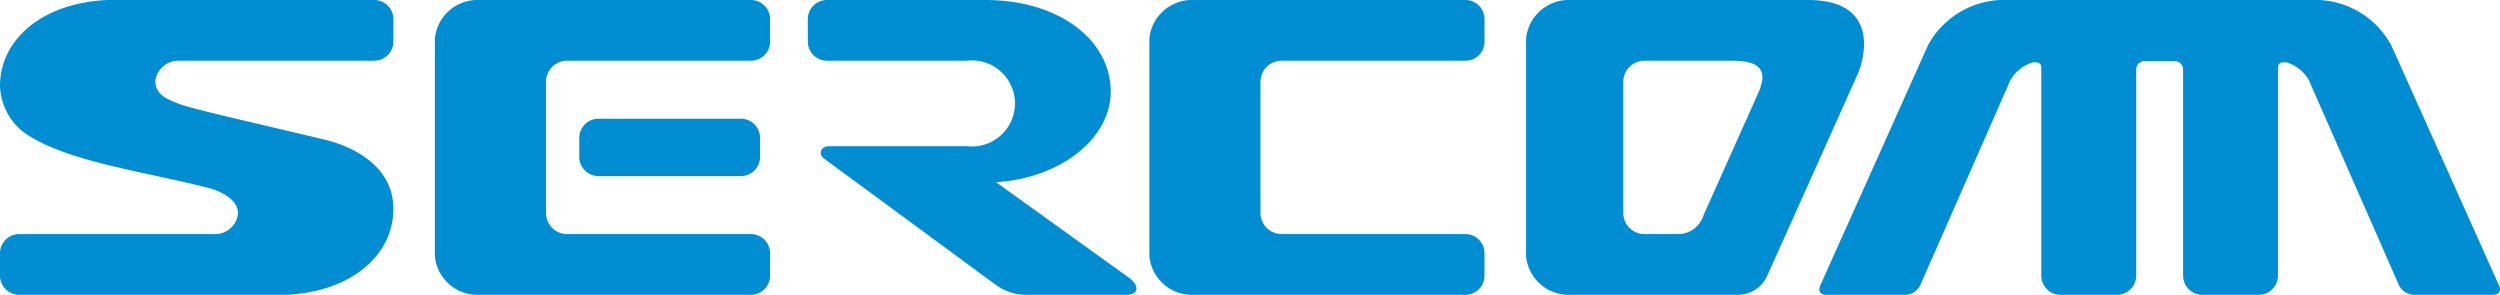
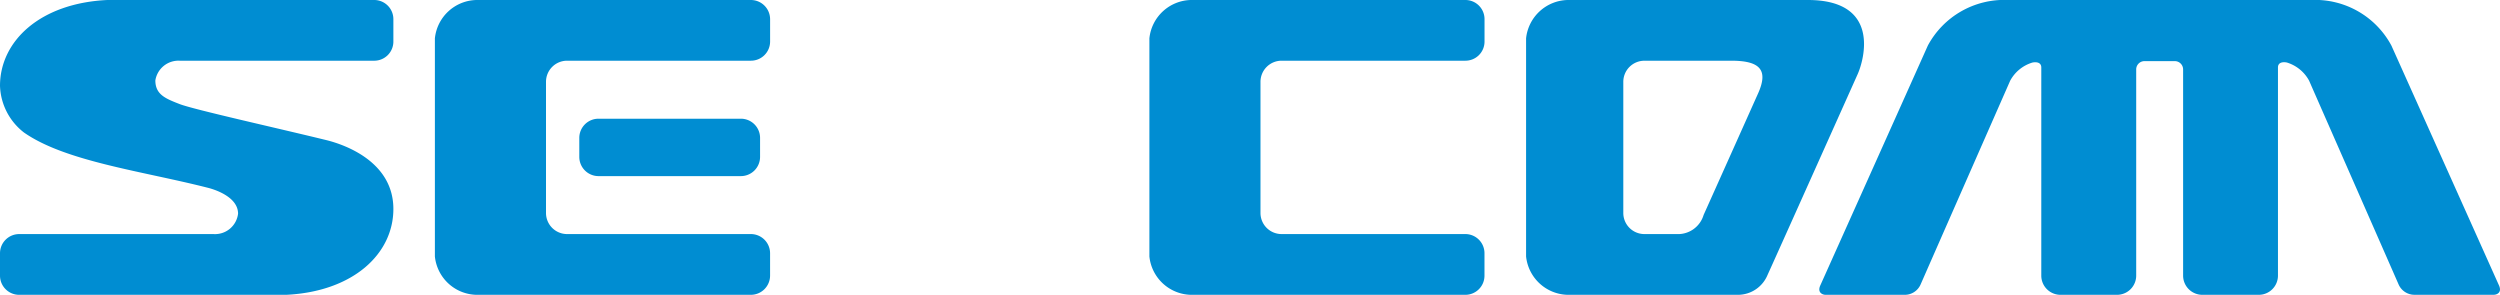
<svg xmlns="http://www.w3.org/2000/svg" width="217" height="25.59" viewBox="0 0 217 25.59">
  <g id="组_23737" data-name="组 23737" transform="translate(-180.572 -566.929)">
-     <path id="路径_181" data-name="路径 181" d="M363.795,591.034c-.925-.657-11.542-8.291-11.542-8.291,5.6-.349,9.954-3.778,9.954-7.873,0-4.365-4.351-7.941-10.909-7.941H337.581a1.662,1.662,0,0,0-1.665,1.662v1.945a1.66,1.66,0,0,0,1.665,1.663h12.145a3.735,3.735,0,1,1,0,7.419H337.794c-.729,0-1.015.625-.5,1.053,0,0,13.893,10.217,14.87,10.932a4.488,4.488,0,0,0,2.85.916h8.524C364.689,592.519,364.7,591.7,363.795,591.034Z" transform="translate(-85.224)" fill="#008dd2" />
    <path id="路径_182" data-name="路径 182" d="M300.489,589.757h-6.852a1.666,1.666,0,0,0-1.668,1.665v1.651a1.669,1.669,0,0,0,1.668,1.667h12.355a1.669,1.669,0,0,0,1.668-1.667v-1.651a1.666,1.666,0,0,0-1.668-1.665Z" transform="translate(-61.114 -12.524)" fill="#008dd2" />
    <path id="路径_183" data-name="路径 183" d="M213.052,566.929H189.884c-5.848.279-9.312,3.576-9.312,7.453a5.336,5.336,0,0,0,2.078,4.047c3.606,2.524,10.288,3.351,15.969,4.8.639.161,2.617.807,2.617,2.246a2.013,2.013,0,0,1-2.127,1.772H182.236a1.666,1.666,0,0,0-1.664,1.664v1.94a1.666,1.666,0,0,0,1.664,1.669H205.4c5.852-.279,9.317-3.574,9.317-7.452,0-4.012-4.028-5.536-5.824-5.979-4.388-1.074-11.523-2.656-12.729-3.127s-2.107-.817-2.107-2.051a2.031,2.031,0,0,1,2.123-1.712h16.875a1.661,1.661,0,0,0,1.662-1.663v-1.945A1.664,1.664,0,0,0,213.052,566.929Z" transform="translate(0)" fill="#008dd2" />
    <path id="路径_184" data-name="路径 184" d="M291.624,566.929H267.8a3.709,3.709,0,0,0-3.6,3.326v18.934a3.709,3.709,0,0,0,3.6,3.33h23.822a1.671,1.671,0,0,0,1.673-1.669v-1.94a1.669,1.669,0,0,0-1.673-1.664H275.677a1.83,1.83,0,0,1-1.832-1.834V574.027a1.832,1.832,0,0,1,1.832-1.829h15.947a1.665,1.665,0,0,0,1.673-1.663v-1.945A1.67,1.67,0,0,0,291.624,566.929Z" transform="translate(-45.88)" fill="#008dd2" />
    <path id="路径_185" data-name="路径 185" d="M429.029,566.929H405.2a3.708,3.708,0,0,0-3.6,3.326v18.934a3.708,3.708,0,0,0,3.6,3.33h23.825a1.662,1.662,0,0,0,1.661-1.669v-1.94a1.662,1.662,0,0,0-1.661-1.664H413.073a1.831,1.831,0,0,1-1.83-1.834V574.027a1.834,1.834,0,0,1,1.83-1.829h15.956a1.658,1.658,0,0,0,1.661-1.663v-1.945A1.661,1.661,0,0,0,429.029,566.929Z" transform="translate(-121.261)" fill="#008dd2" />
    <path id="路径_186" data-name="路径 186" d="M498.487,566.929H477.641a3.715,3.715,0,0,0-3.607,3.326v18.934a3.716,3.716,0,0,0,3.607,3.33h14.8a2.788,2.788,0,0,0,2.555-1.732c.4-.859,7.262-16.178,7.817-17.417S504.856,566.929,498.487,566.929Zm-4.319,8.117c-.151.336-4.26,9.515-4.723,10.537a2.319,2.319,0,0,1-2.346,1.663h-2.8a1.83,1.83,0,0,1-1.826-1.834V574.027A1.832,1.832,0,0,1,484.3,572.2h7.582C494.5,572.2,495.026,573.135,494.168,575.046Z" transform="translate(-160.998)" fill="#008dd2" />
    <path id="路径_187" data-name="路径 187" d="M589.419,591.707c-.281-.631-8.348-18.617-9.341-20.823a7.513,7.513,0,0,0-6.97-3.955h-26.29a7.525,7.525,0,0,0-6.976,3.955c-.983,2.205-9.052,20.192-9.336,20.823s.218.812.46.812h6.848a1.5,1.5,0,0,0,1.4-.9c1.606-3.664,7.573-17.225,7.775-17.685a3.253,3.253,0,0,1,1.942-1.579c.433-.079.758.048.758.427V590.85a1.666,1.666,0,0,0,1.667,1.669h4.9a1.667,1.667,0,0,0,1.671-1.669v-17.9a.719.719,0,0,1,.72-.715h2.63a.721.721,0,0,1,.722.715v17.9a1.669,1.669,0,0,0,1.667,1.669h4.9a1.667,1.667,0,0,0,1.666-1.669V572.779c0-.376.322-.506.761-.427a3.277,3.277,0,0,1,1.942,1.579c.2.459,6.162,14.021,7.768,17.685a1.5,1.5,0,0,0,1.407.9h6.846C589.2,592.519,589.706,592.343,589.419,591.707Z" transform="translate(-191.933)" fill="#008dd2" />
  </g>
</svg>